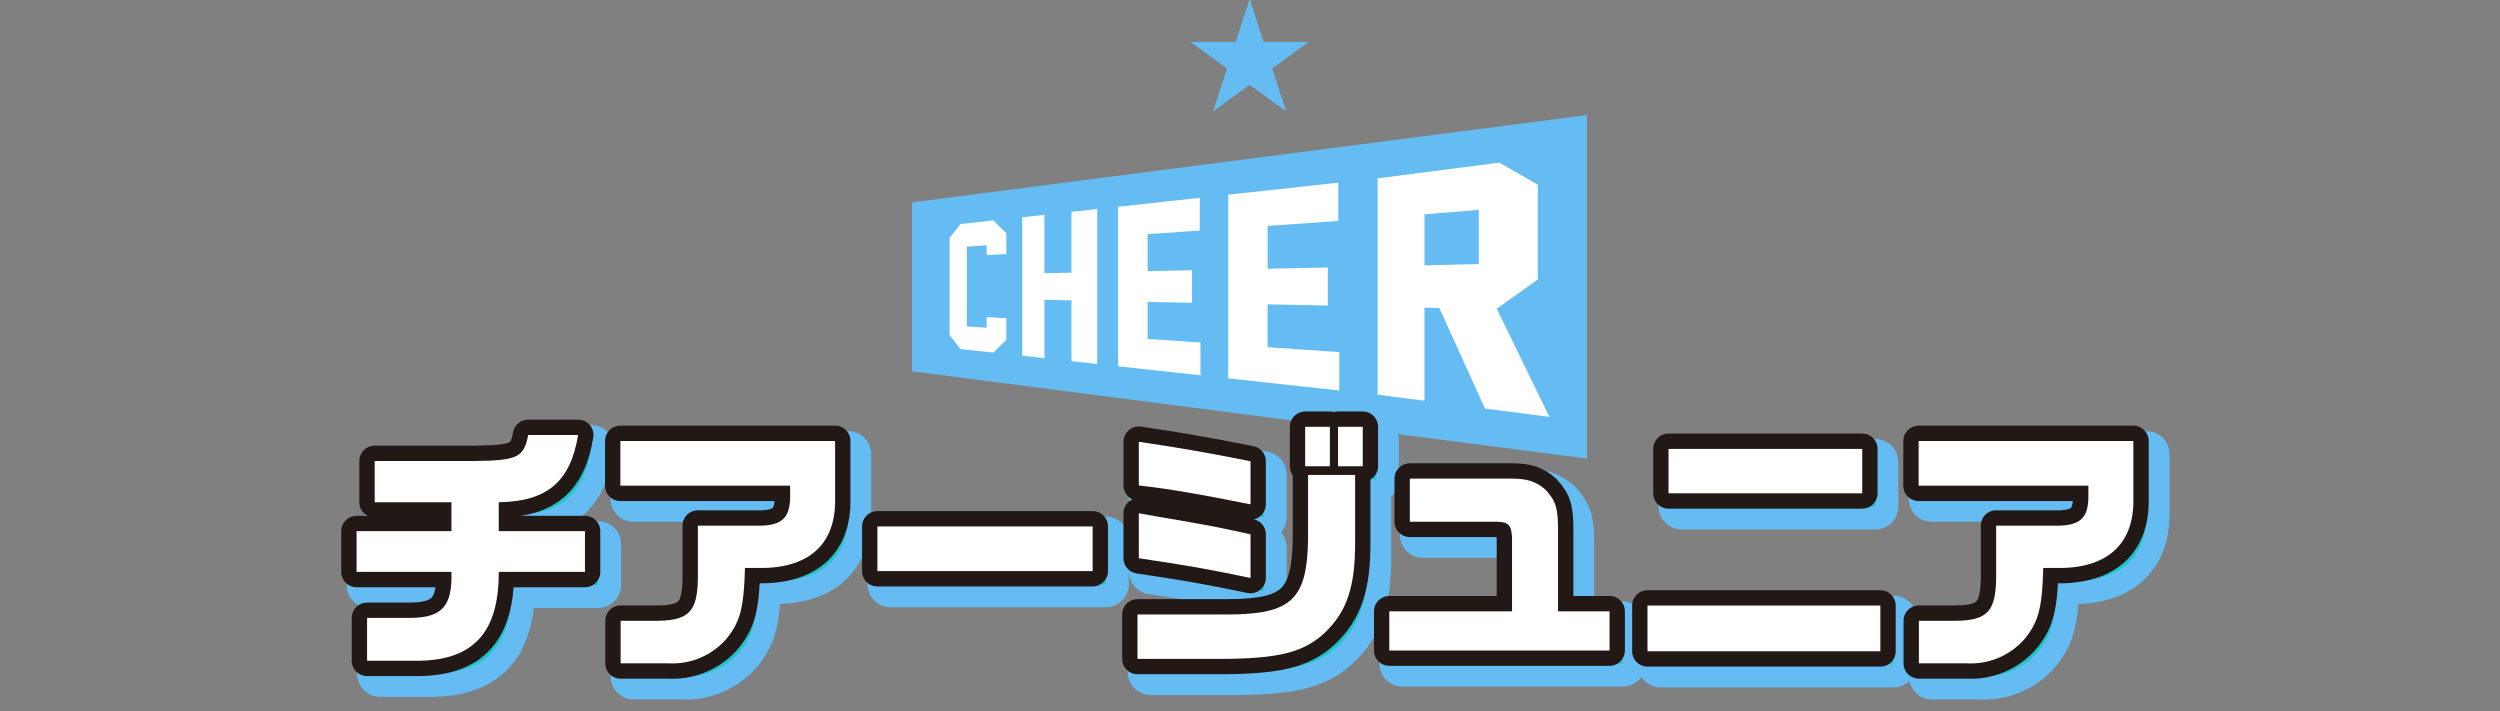
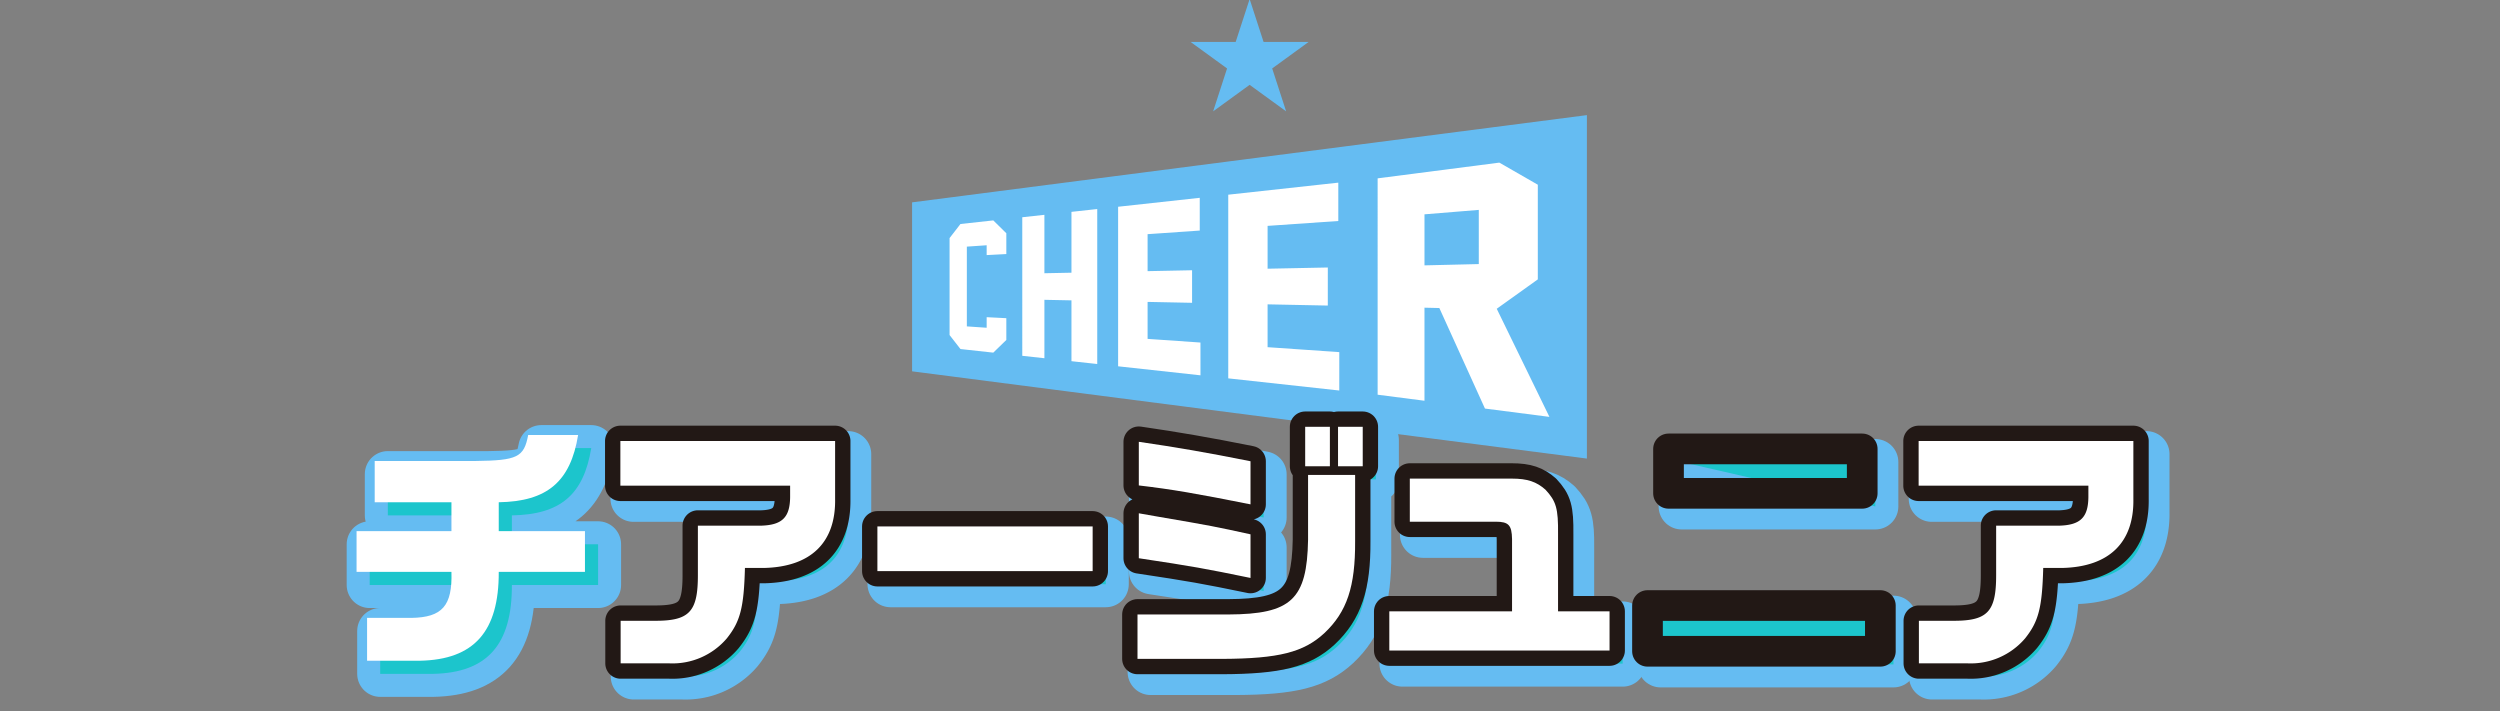
<svg xmlns="http://www.w3.org/2000/svg" width="651.973" height="185.511" viewBox="0 0 651.973 185.511">
  <rect x="0" y="0" width="651.973" height="185.511" fill="#808080" stroke="none" />
  <defs>
    <clipPath id="clip-アートボード_37">
      <rect width="651.973" height="185.511" />
    </clipPath>
  </defs>
  <g id="アートボード_37" data-name="アートボード – 37" clip-path="url(#clip-アートボード_37)">
    <g id="グループ_166675" data-name="グループ 166675" transform="translate(-473.614 -202.962)">
      <path id="パス_1310733" data-name="パス 1310733" d="M108.762,272.641H97l9.515,6.912-3.632,11.19,9.515-6.915,9.52,6.915-3.637-11.19,9.507-6.912H116.035L112.4,261.46Z" transform="translate(687.105 -58.742)" fill="#65bcf2" />
      <path id="パス_1310734" data-name="パス 1310734" d="M0,96.294v44.065l175.983,22.753V73.542Z" transform="translate(711.477 159.441)" fill="#65bcf2" stroke="rgba(0,0,0,0)" stroke-width="1" />
      <path id="パス_1310735" data-name="パス 1310735" d="M26.978,134.071l-3.4,3.306-8.56-.937-2.841-3.65V107.5l2.841-3.671,8.56-.936,3.4,3.35v5.426l-5.13.269v-2.561l-5.166.356v20.8l5.166.356v-2.757l5.13.263Zm23.708,6.272-6.722-.735V123.743l-7.056-.143v15.236l-5.771-.632V102.067l5.771-.631v15.235l7.056-.143V100.663l6.722-.736Zm26.922,2.948L56.131,140.94V99.332L77.419,97v8.541l-13.6.94v9.645l11.6-.235v8.49l-11.6-.235v9.645l13.787.952Zm36.2,3.963-28.955-3.169v-47.9l28.7-3.141v10l-18.441,1.274v11.171l15.705-.318V125.1l-15.705-.318v11.171l18.7,1.291Zm54.8,6.876L151.8,151.961l-11.894-26.215-3.877-.093v24.272l-12.217-1.576V91.923l31.738-4.1,10.034,5.764v24.684l-10.711,7.666Zm-32.579-39.513,14.162-.338V100.151l-14.162,1.155Z" transform="translate(709.075 157.549)" fill="#fff" />
      <g id="グループ_166036" data-name="グループ 166036" transform="translate(564.602 299.273)">
        <g id="グループ_165844" data-name="グループ 165844" transform="translate(2 15)">
          <path id="パス_1310456" data-name="パス 1310456" d="M36.743,40.81V33.271H16.729V22.51H42.981c10.966-.137,12.68-.96,13.777-6.785H69.78c-1.988,12.2-8.088,17.34-20.7,17.546V40.81H71.562V51.434H49.081c.068,15.558-6.443,22.892-20.562,23.166H14.742V63.428H26.325c8.019-.137,10.692-3.153,10.418-11.994H12V40.81Z" transform="translate(-8.578 -10.177)" fill="#65bcf2" stroke="#65bcf2" stroke-linecap="round" stroke-linejoin="round" stroke-width="12" />
          <path id="パス_1310457" data-name="パス 1310457" d="M132.614,18.489h56V33.568c.205,11.378-6.306,17.752-18.575,18.025H165.1c-.274,10.418-1.234,13.982-4.729,18.369a18.615,18.615,0,0,1-14.942,6.511H132.682V65.37h8.7c9.184.068,11.446-2.262,11.446-11.858V40.558h16.656c5.347-.2,7.334-2.193,7.4-7.4V30.141H132.614Z" transform="translate(-60.394 -11.365)" fill="#65bcf2" stroke="#65bcf2" stroke-linecap="round" stroke-linejoin="round" stroke-width="12" />
          <rect id="長方形_88881" data-name="長方形 88881" width="56.135" height="11.652" transform="translate(139.25 29.399)" fill="#65bcf2" stroke="#65bcf2" stroke-linecap="round" stroke-linejoin="round" stroke-width="12" />
          <path id="パス_1310458" data-name="パス 1310458" d="M369.047,60.937h23.715c16.381-.068,20.494-3.907,20.768-19.465V24.542H425.8V41.814c.068,11.858-2.125,18.438-8.019,23.989-5.415,5-11.857,6.648-26.594,6.717H369.047ZM398.52,32.219c-14.12-2.81-20.357-3.907-29.13-4.935V15.906c9.87,1.44,17.478,2.742,29.13,5.072Zm0,19.191c-12-2.468-15.011-3.016-29.13-5.141V34.55l5.072.891c14.051,2.4,14.942,2.6,24.058,4.592Zm20.7-29.13h-6.443V12h6.443ZM421.343,12h6.443V22.281h-6.443Z" transform="translate(-161.966 -8.578)" fill="#65bcf2" stroke="#65bcf2" stroke-linecap="round" stroke-linejoin="round" stroke-width="12" />
          <path id="パス_1310459" data-name="パス 1310459" d="M484.182,70.284H516.19V51.435c-.069-3.633-.891-4.524-4.249-4.524H489.528V35.671h26.594c4.112,0,6.443.823,8.773,2.879,2.811,3.016,3.359,4.935,3.29,11.583V70.284h13.433V80.5H484.182Z" transform="translate(-211.429 -18.745)" fill="#65bcf2" stroke="#65bcf2" stroke-linecap="round" stroke-linejoin="round" stroke-width="12" />
          <path id="パス_1310460" data-name="パス 1310460" d="M662.95,74.869H602.223V62.943H662.95ZM607.706,22.094h50.515V33.677H607.706Z" transform="translate(-262.14 -12.913)" fill="#65bcf2" stroke="#65bcf2" stroke-linecap="round" stroke-linejoin="round" stroke-width="12" />
          <path id="パス_1310461" data-name="パス 1310461" d="M726.19,18.489h56V33.568c.205,11.378-6.305,17.752-18.575,18.025h-4.935c-.274,10.418-1.234,13.982-4.729,18.369a18.615,18.615,0,0,1-14.942,6.511H726.258V65.37h8.7c9.184.068,11.446-2.262,11.446-11.858V40.558h16.655c5.347-.2,7.334-2.193,7.4-7.4V30.141H726.19Z" transform="translate(-315.397 -11.365)" fill="#65bcf2" stroke="#65bcf2" stroke-linecap="round" stroke-linejoin="round" stroke-width="12" />
          <path id="パス_1310462" data-name="パス 1310462" d="M36.743,40.81V33.271H16.729V22.51H42.981c10.966-.137,12.68-.96,13.777-6.785H69.78c-1.988,12.2-8.088,17.34-20.7,17.546V40.81H71.562V51.434H49.081c.068,15.558-6.443,22.892-20.562,23.166H14.742V63.428H26.325c8.019-.137,10.692-3.153,10.418-11.994H12V40.81Z" transform="translate(-8.578 -10.177)" fill="#1cc5cc" />
          <path id="パス_1310463" data-name="パス 1310463" d="M132.614,18.489h56V33.568c.205,11.378-6.306,17.752-18.575,18.025H165.1c-.274,10.418-1.234,13.982-4.729,18.369a18.615,18.615,0,0,1-14.942,6.511H132.682V65.37h8.7c9.184.068,11.446-2.262,11.446-11.858V40.558h16.656c5.347-.2,7.334-2.193,7.4-7.4V30.141H132.614Z" transform="translate(-60.394 -11.365)" fill="#1cc5cc" />
          <rect id="長方形_88882" data-name="長方形 88882" width="56.135" height="11.652" transform="translate(139.25 29.399)" fill="#1cc5cc" />
          <path id="パス_1310464" data-name="パス 1310464" d="M369.047,60.937h23.715c16.381-.068,20.494-3.907,20.768-19.465V24.542H425.8V41.814c.068,11.858-2.125,18.438-8.019,23.989-5.415,5-11.857,6.648-26.594,6.717H369.047ZM398.52,32.219c-14.12-2.81-20.357-3.907-29.13-4.935V15.906c9.87,1.44,17.478,2.742,29.13,5.072Zm0,19.191c-12-2.468-15.011-3.016-29.13-5.141V34.55l5.072.891c14.051,2.4,14.942,2.6,24.058,4.592Zm20.7-29.13h-6.443V12h6.443ZM421.343,12h6.443V22.281h-6.443Z" transform="translate(-161.966 -8.578)" fill="#1cc5cc" />
          <path id="パス_1310465" data-name="パス 1310465" d="M484.182,70.284H516.19V51.435c-.069-3.633-.891-4.524-4.249-4.524H489.528V35.671h26.594c4.112,0,6.443.823,8.773,2.879,2.811,3.016,3.359,4.935,3.29,11.583V70.284h13.433V80.5H484.182Z" transform="translate(-211.429 -18.745)" fill="#1cc5cc" />
-           <path id="パス_1310466" data-name="パス 1310466" d="M662.95,74.869H602.223V62.943H662.95ZM607.706,22.094h50.515V33.677H607.706Z" transform="translate(-262.14 -12.913)" fill="#1cc5cc" />
+           <path id="パス_1310466" data-name="パス 1310466" d="M662.95,74.869H602.223V62.943H662.95ZM607.706,22.094h50.515V33.677Z" transform="translate(-262.14 -12.913)" fill="#1cc5cc" />
          <path id="パス_1310467" data-name="パス 1310467" d="M726.19,18.489h56V33.568c.205,11.378-6.305,17.752-18.575,18.025h-4.935c-.274,10.418-1.234,13.982-4.729,18.369a18.615,18.615,0,0,1-14.942,6.511H726.258V65.37h8.7c9.184.068,11.446-2.262,11.446-11.858V40.558h16.655c5.347-.2,7.334-2.193,7.4-7.4V30.141H726.19Z" transform="translate(-315.397 -11.365)" fill="#1cc5cc" />
-           <path id="パス_1310468" data-name="パス 1310468" d="M30.743,34.81V27.271H10.729V16.51H36.981c10.966-.137,12.68-.96,13.777-6.785H63.78c-1.988,12.2-8.088,17.34-20.7,17.546V34.81H65.562V45.434H43.081c.068,15.558-6.443,22.892-20.562,23.166H8.742V57.428H20.325c8.019-.137,10.692-3.153,10.418-11.994H6V34.81Z" transform="translate(-6 -7.6)" fill="none" stroke="#221815" stroke-linecap="round" stroke-linejoin="round" stroke-width="8" />
          <path id="パス_1310469" data-name="パス 1310469" d="M126.614,12.489h56V27.568c.205,11.378-6.306,17.752-18.575,18.025H159.1c-.274,10.418-1.234,13.982-4.729,18.369a18.615,18.615,0,0,1-14.942,6.511H126.682V59.37h8.7c9.184.068,11.446-2.262,11.446-11.858V34.558h16.656c5.347-.2,7.334-2.193,7.4-7.4V24.141H126.614Z" transform="translate(-57.816 -8.787)" fill="none" stroke="#221815" stroke-linecap="round" stroke-linejoin="round" stroke-width="8" />
          <rect id="長方形_88883" data-name="長方形 88883" width="56.135" height="11.652" transform="translate(135.828 25.977)" fill="none" stroke="#221815" stroke-linecap="round" stroke-linejoin="round" stroke-width="8" />
          <path id="パス_1310470" data-name="パス 1310470" d="M363.047,54.937h23.715c16.381-.068,20.494-3.907,20.768-19.465V18.542H419.8V35.814c.069,11.858-2.125,18.438-8.019,23.989-5.415,5-11.857,6.648-26.594,6.717H363.047ZM392.52,26.219c-14.12-2.81-20.357-3.907-29.13-4.935V9.906c9.87,1.44,17.478,2.742,29.13,5.072Zm0,19.191c-12-2.468-15.011-3.016-29.13-5.141V28.55l5.072.891c14.051,2.4,14.942,2.6,24.058,4.592Zm20.7-29.13h-6.443V6h6.443ZM415.343,6h6.443V16.281h-6.443Z" transform="translate(-159.388 -6)" fill="none" stroke="#221815" stroke-linecap="round" stroke-linejoin="round" stroke-width="8" />
          <path id="パス_1310471" data-name="パス 1310471" d="M478.182,64.284H510.19V45.435c-.068-3.633-.891-4.524-4.25-4.524H483.528V29.671h26.594c4.112,0,6.443.823,8.773,2.879,2.81,3.016,3.359,4.935,3.29,11.583V64.284h13.433V74.5H478.182Z" transform="translate(-208.852 -16.167)" fill="none" stroke="#221815" stroke-linecap="round" stroke-linejoin="round" stroke-width="8" />
          <path id="パス_1310472" data-name="パス 1310472" d="M656.95,68.869H596.223V56.943H656.95ZM601.706,16.094h50.515V27.677H601.706Z" transform="translate(-259.562 -10.335)" fill="none" stroke="#221815" stroke-linecap="round" stroke-linejoin="round" stroke-width="8" />
          <path id="パス_1310473" data-name="パス 1310473" d="M720.19,12.489h56V27.568c.205,11.378-6.306,17.752-18.575,18.025h-4.934c-.274,10.418-1.234,13.982-4.729,18.369a18.614,18.614,0,0,1-14.941,6.511H720.258V59.37h8.7c9.184.068,11.446-2.262,11.446-11.858V34.558h16.655c5.347-.2,7.334-2.193,7.4-7.4V24.141H720.19Z" transform="translate(-312.819 -8.787)" fill="none" stroke="#221815" stroke-linecap="round" stroke-linejoin="round" stroke-width="8" />
          <path id="パス_1310474" data-name="パス 1310474" d="M30.743,34.81V27.271H10.729V16.51H36.981c10.966-.137,12.68-.96,13.777-6.785H63.78c-1.988,12.2-8.088,17.34-20.7,17.546V34.81H65.562V45.434H43.081c.068,15.558-6.443,22.892-20.562,23.166H8.742V57.428H20.325c8.019-.137,10.692-3.153,10.418-11.994H6V34.81Z" transform="translate(-6 -7.6)" fill="#fff" />
          <path id="パス_1310475" data-name="パス 1310475" d="M126.614,12.489h56V27.568c.205,11.378-6.306,17.752-18.575,18.025H159.1c-.274,10.418-1.234,13.982-4.729,18.369a18.615,18.615,0,0,1-14.942,6.511H126.682V59.37h8.7c9.184.068,11.446-2.262,11.446-11.858V34.558h16.656c5.347-.2,7.334-2.193,7.4-7.4V24.141H126.614Z" transform="translate(-57.816 -8.787)" fill="#fff" />
          <rect id="長方形_88884" data-name="長方形 88884" width="56.135" height="11.652" transform="translate(135.828 25.977)" fill="#fff" />
          <path id="パス_1310476" data-name="パス 1310476" d="M363.047,54.937h23.715c16.381-.068,20.494-3.907,20.768-19.465V18.542H419.8V35.814c.069,11.858-2.125,18.438-8.019,23.989-5.415,5-11.857,6.648-26.594,6.717H363.047ZM392.52,26.219c-14.12-2.81-20.357-3.907-29.13-4.935V9.906c9.87,1.44,17.478,2.742,29.13,5.072Zm0,19.191c-12-2.468-15.011-3.016-29.13-5.141V28.55l5.072.891c14.051,2.4,14.942,2.6,24.058,4.592Zm20.7-29.13h-6.443V6h6.443ZM415.343,6h6.443V16.281h-6.443Z" transform="translate(-159.388 -6)" fill="#fff" />
          <path id="パス_1310477" data-name="パス 1310477" d="M478.182,64.284H510.19V45.435c-.068-3.633-.891-4.524-4.25-4.524H483.528V29.671h26.594c4.112,0,6.443.823,8.773,2.879,2.81,3.016,3.359,4.935,3.29,11.583V64.284h13.433V74.5H478.182Z" transform="translate(-208.852 -16.167)" fill="#fff" />
-           <path id="パス_1310478" data-name="パス 1310478" d="M656.95,68.869H596.223V56.943H656.95ZM601.706,16.094h50.515V27.677H601.706Z" transform="translate(-259.562 -10.335)" fill="#fff" />
          <path id="パス_1310479" data-name="パス 1310479" d="M720.19,12.489h56V27.568c.205,11.378-6.306,17.752-18.575,18.025h-4.934c-.274,10.418-1.234,13.982-4.729,18.369a18.614,18.614,0,0,1-14.941,6.511H720.258V59.37h8.7c9.184.068,11.446-2.262,11.446-11.858V34.558h16.655c5.347-.2,7.334-2.193,7.4-7.4V24.141H720.19Z" transform="translate(-312.819 -8.787)" fill="#fff" />
        </g>
      </g>
    </g>
  </g>
</svg>